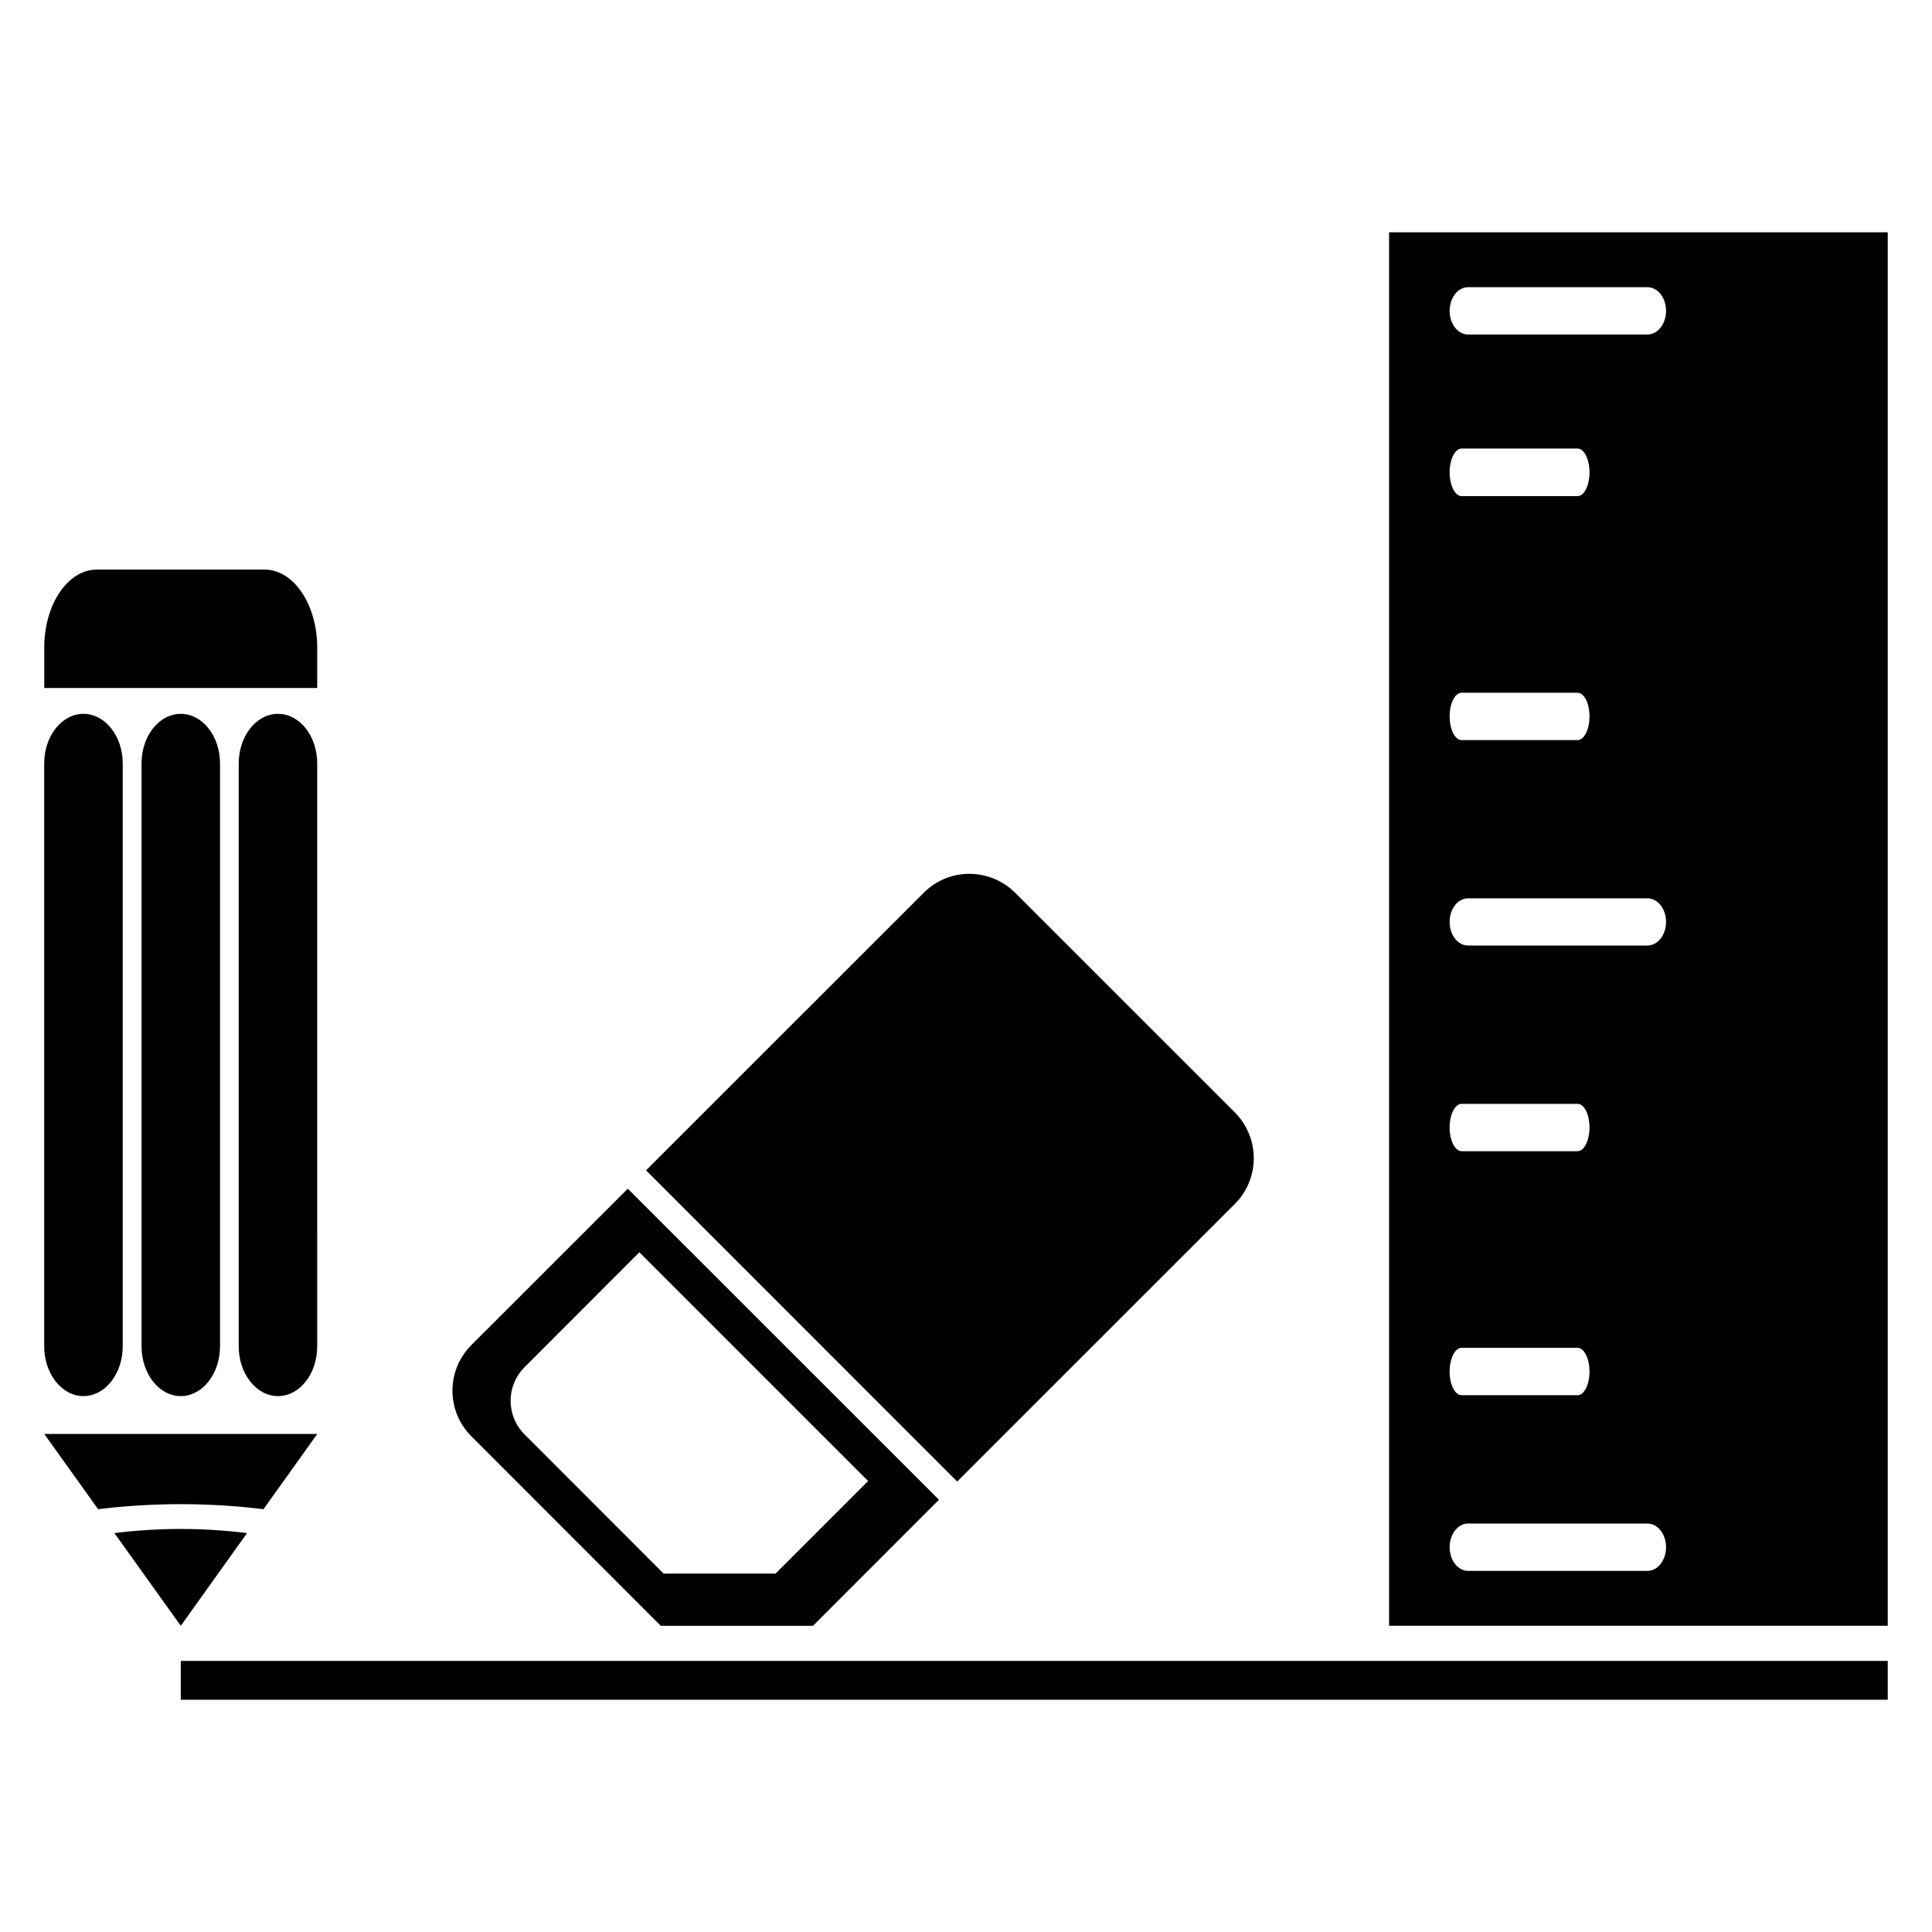
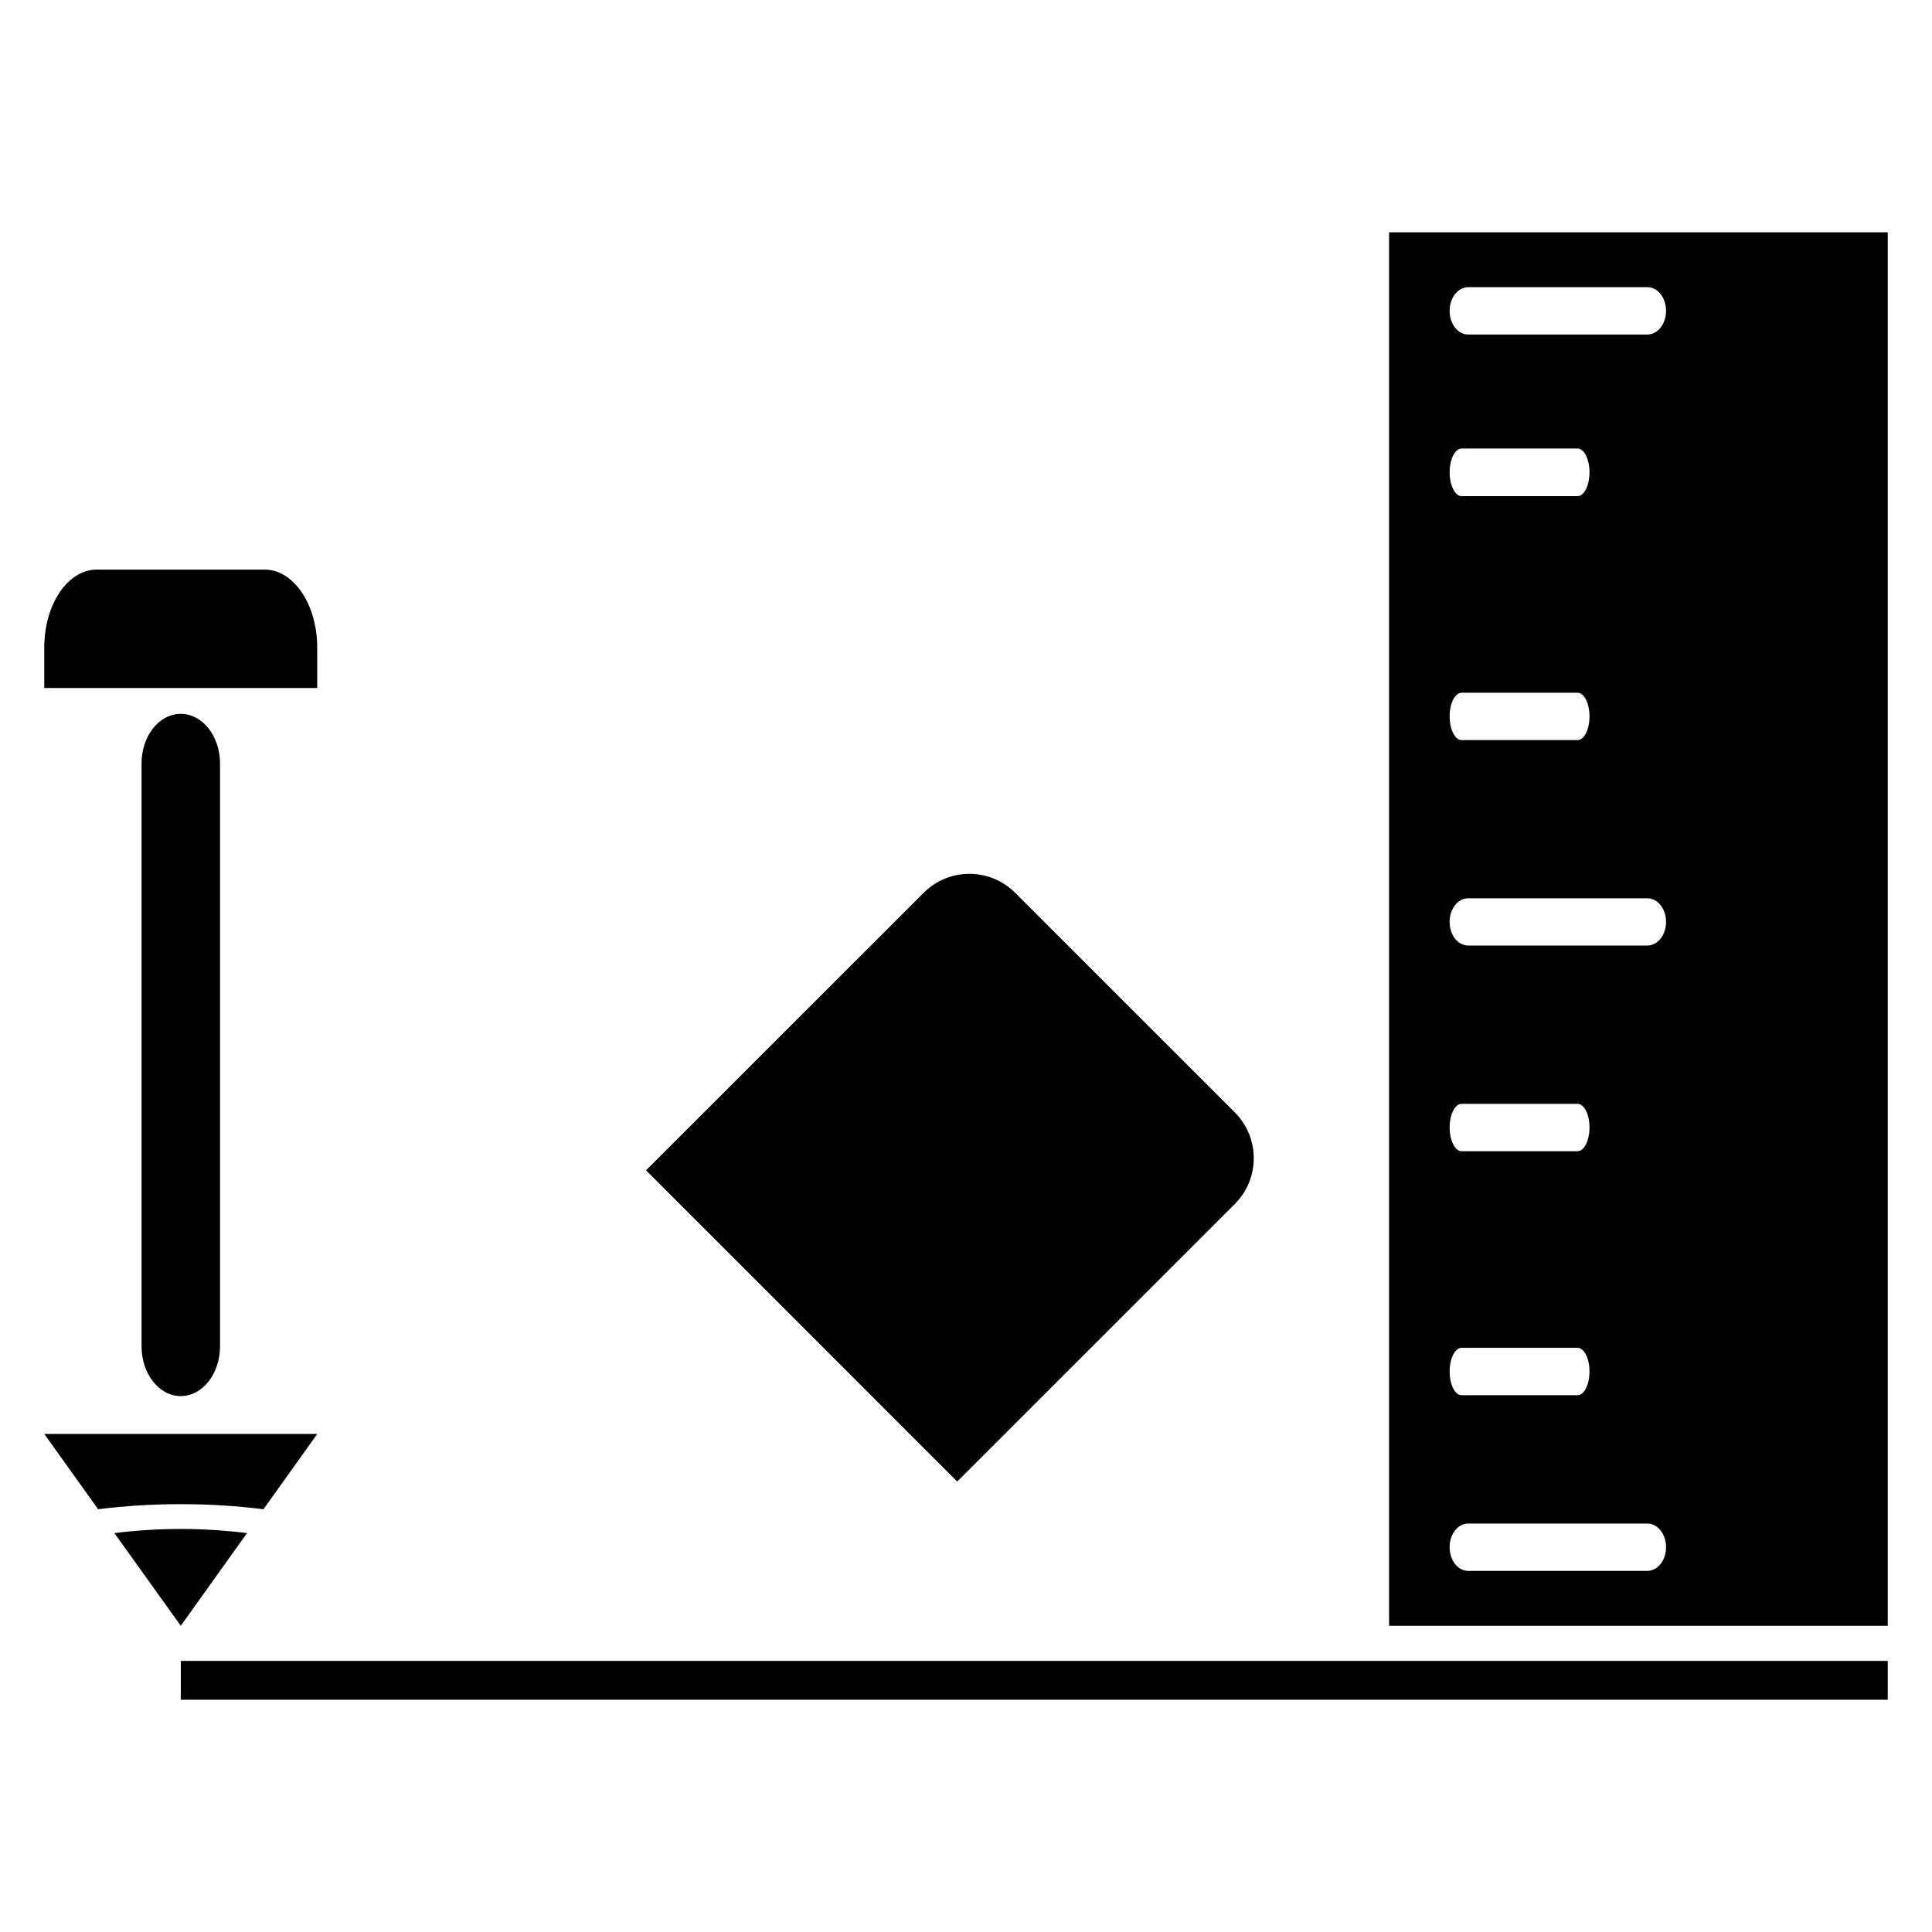
<svg xmlns="http://www.w3.org/2000/svg" fill="#000000" width="800px" height="800px" version="1.1" viewBox="144 144 512 512">
  <g>
-     <path d="m176.52 500.79c0 7.281-4.656 13.191-10.41 13.191-5.727 0-10.398-5.922-10.398-13.191v-154.47c0-7.266 4.672-13.145 10.398-13.145 5.754 0 10.41 5.894 10.41 13.145z" />
    <path d="m214.15 294.95h-44.516c-7.695 0-13.906 9.238-13.906 20.672v10.703h72.336v-10.703c-0.004-11.418-6.234-20.672-13.914-20.672z" />
    <path d="m213.82 543.96 14.258-19.953h-72.348l14.273 19.953c6.84-0.855 14.23-1.344 21.922-1.344 7.699 0 15.027 0.488 21.895 1.344z" />
    <path d="m191.91 574.85 14.504-20.289 3.055-4.273c-5.496-0.688-11.375-1.098-17.559-1.098-6.199 0-12.105 0.414-17.602 1.098l3.07 4.273z" />
-     <path d="m228.06 500.79c0 7.281-4.625 13.191-10.398 13.191-5.742 0-10.398-5.922-10.398-13.191l0.004-154.47c0-7.266 4.656-13.145 10.398-13.145 5.769 0 10.398 5.894 10.398 13.145z" />
    <path d="m202.31 500.79c0 7.281-4.672 13.191-10.398 13.191-5.769 0-10.398-5.922-10.398-13.191v-154.47c0-7.266 4.625-13.145 10.398-13.145 5.727 0 10.398 5.894 10.398 13.145z" />
-     <path d="m310.37 459.02-41.449 41.434c-6.688 6.688-6.688 17.496 0 24.184l50.184 50.215h40.352l33.375-33.402zm39.16 102h-29.664l-36.871-36.914c-4.902-4.887-4.902-12.84 0-17.77l30.441-30.473 60.625 60.625z" />
    <path d="m388.81 380.58-73.602 73.57 82.457 82.473 73.602-73.586c6.656-6.688 6.656-17.496 0-24.215l-58.258-58.242c-6.703-6.672-17.543-6.672-24.199 0z" />
    <path d="m191.91 584.16h452.36v10.289h-452.36z" />
    <path d="m512.12 205.56v369.29h132.15v-369.29zm16.047 348.45c0-3.449 2.184-6.258 4.914-6.258h47.496c2.75 0 4.945 2.824 4.945 6.258 0 3.496-2.215 6.289-4.945 6.289h-47.496c-2.746 0-4.914-2.809-4.914-6.289zm0-46.535c0-3.465 1.434-6.289 3.16-6.289h30.746c1.754 0 3.16 2.84 3.16 6.289 0 3.449-1.406 6.273-3.16 6.273h-30.746c-1.738 0.004-3.16-2.805-3.16-6.273zm0-64.684c0-3.496 1.434-6.258 3.16-6.258h30.746c1.754 0 3.16 2.777 3.16 6.258 0 3.449-1.406 6.289-3.16 6.289h-30.746c-1.738 0-3.16-2.856-3.16-6.289zm0-54.473c0-3.481 2.184-6.258 4.914-6.258h47.496c2.75 0 4.945 2.793 4.945 6.258 0 3.465-2.215 6.258-4.945 6.258h-47.496c-2.746 0.016-4.914-2.777-4.914-6.258zm0-54.488c0-3.465 1.434-6.246 3.16-6.246h30.746c1.754 0 3.16 2.793 3.16 6.289 0 3.418-1.406 6.258-3.16 6.258h-30.746c-1.738 0.004-3.16-2.836-3.16-6.301zm0-64.672c0-3.449 1.434-6.289 3.16-6.289h30.746c1.754 0 3.16 2.856 3.16 6.289 0 3.481-1.406 6.32-3.16 6.32h-30.746c-1.738 0-3.16-2.856-3.16-6.32zm0-42.793c0-3.465 2.184-6.258 4.914-6.258h47.496c2.75 0 4.945 2.809 4.945 6.258 0 3.496-2.215 6.289-4.945 6.289h-47.496c-2.746 0-4.914-2.809-4.914-6.289z" />
  </g>
</svg>